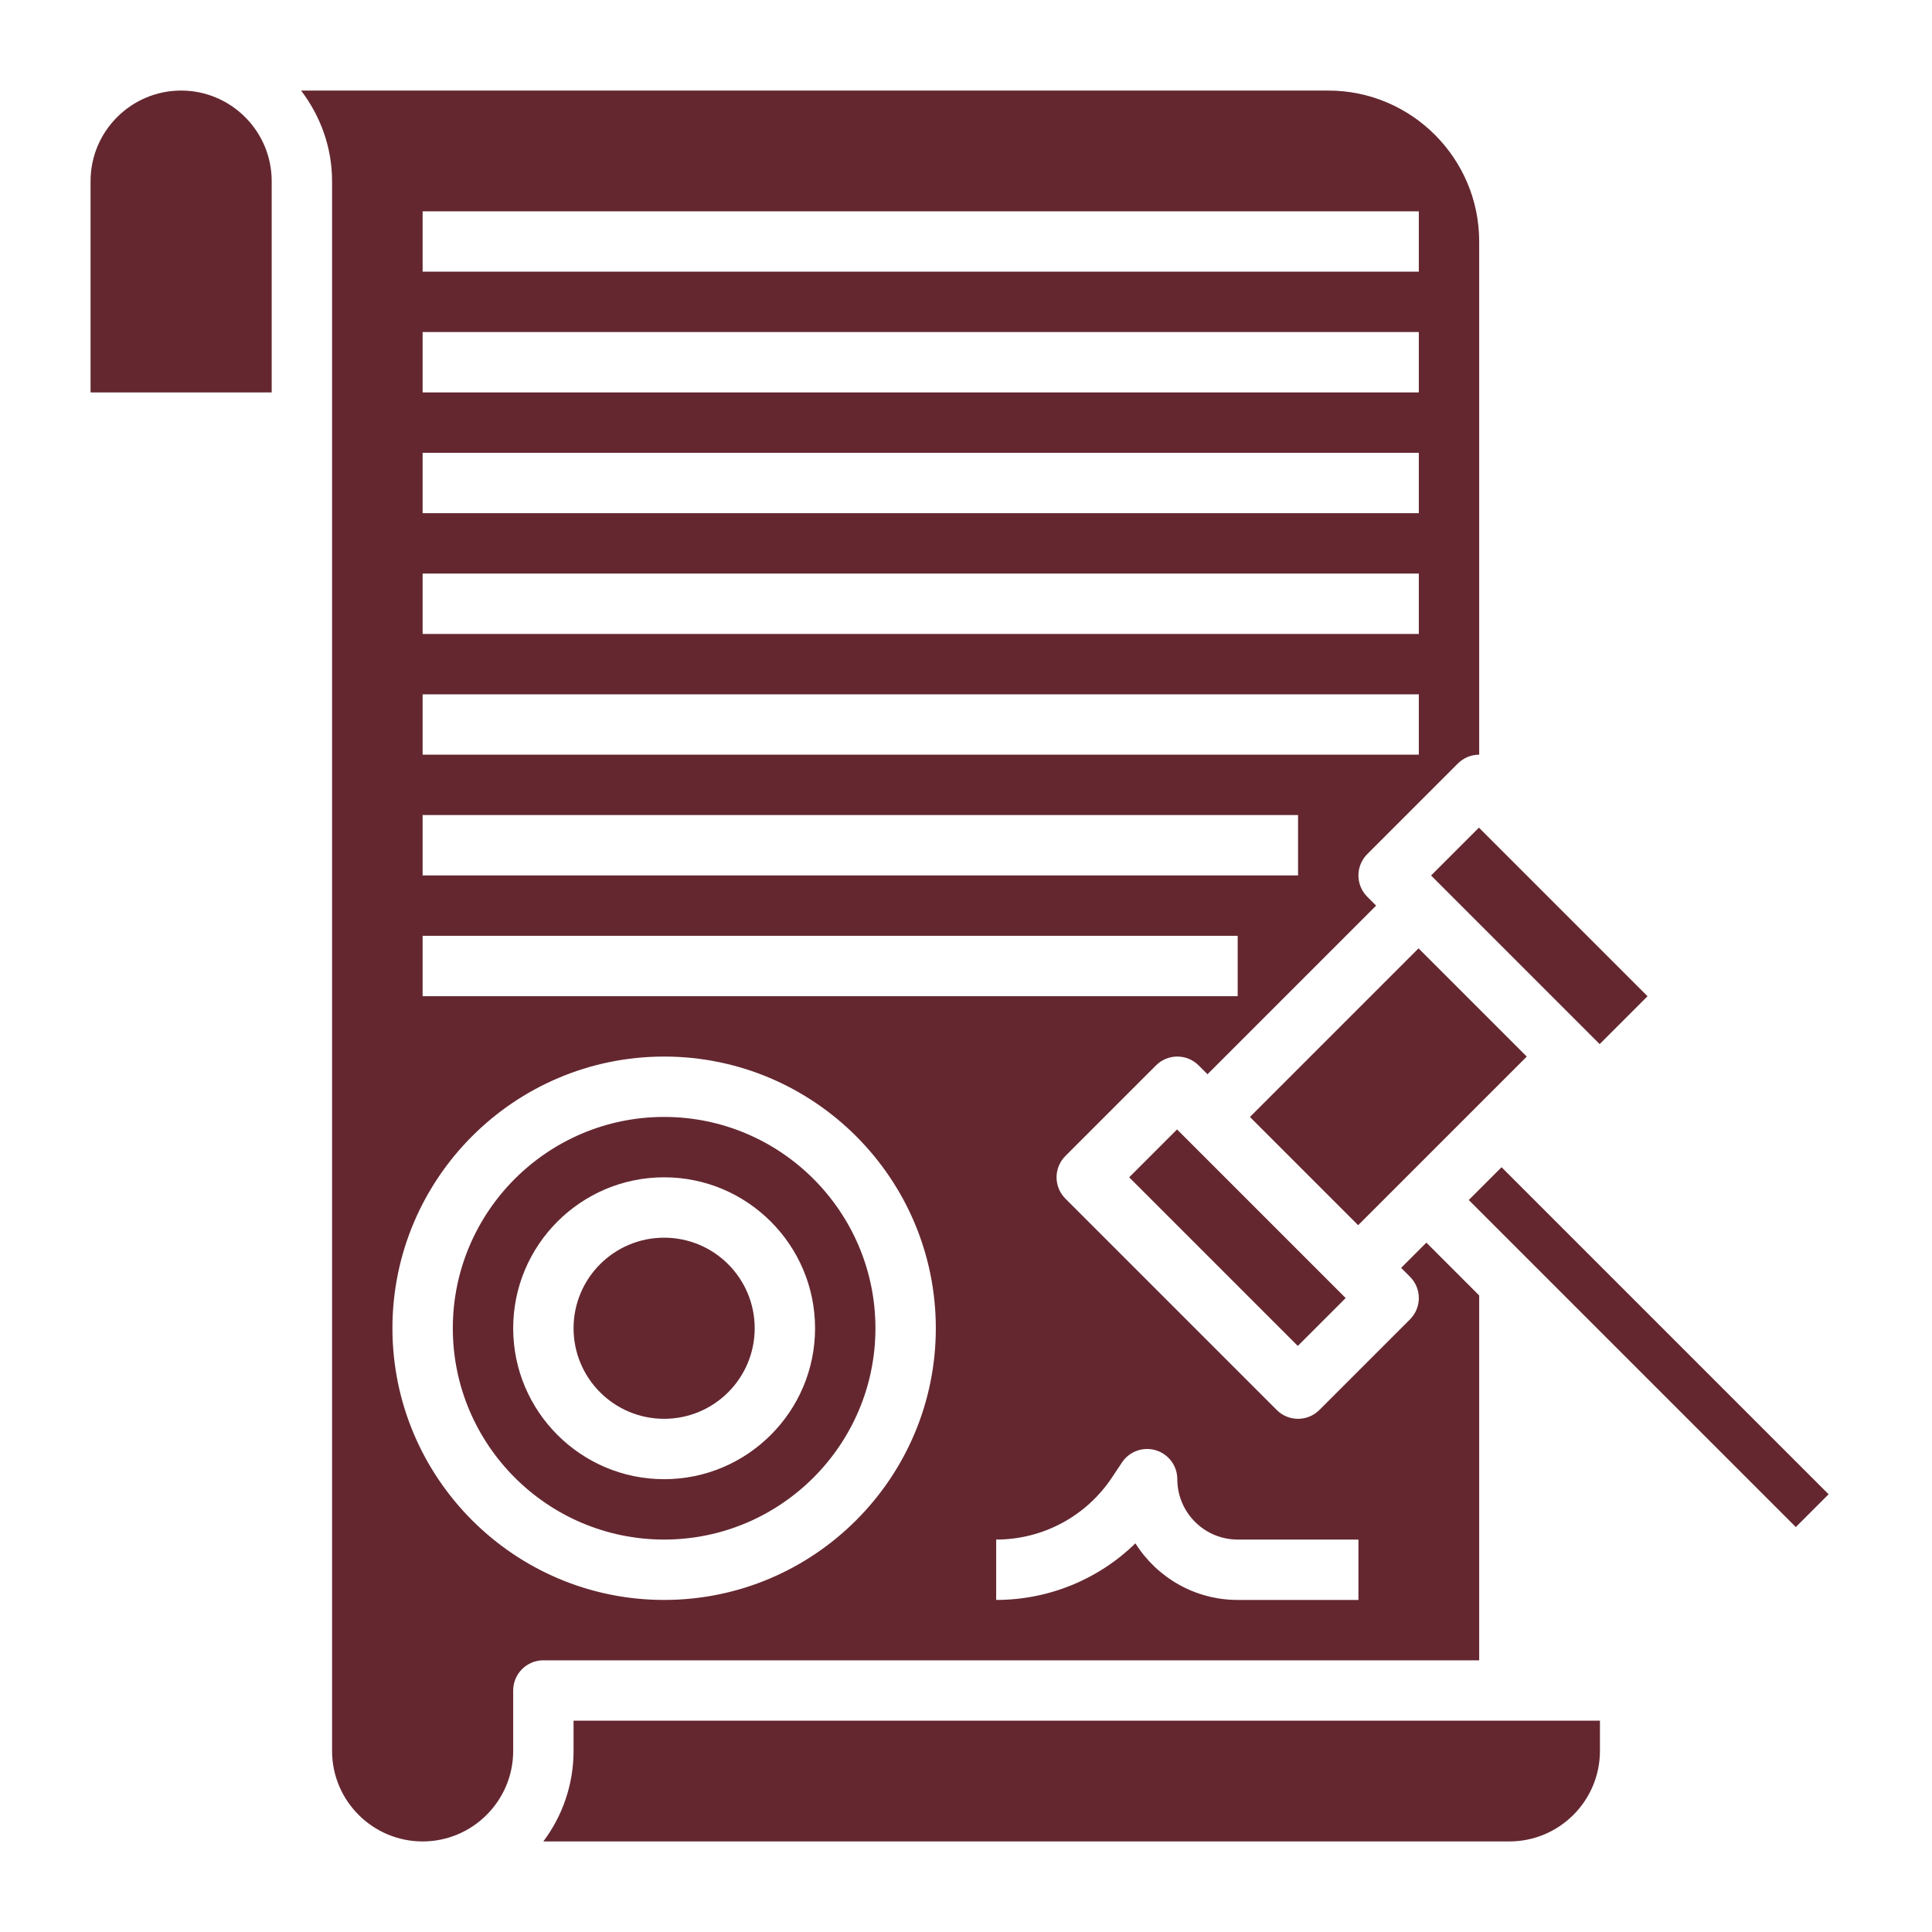
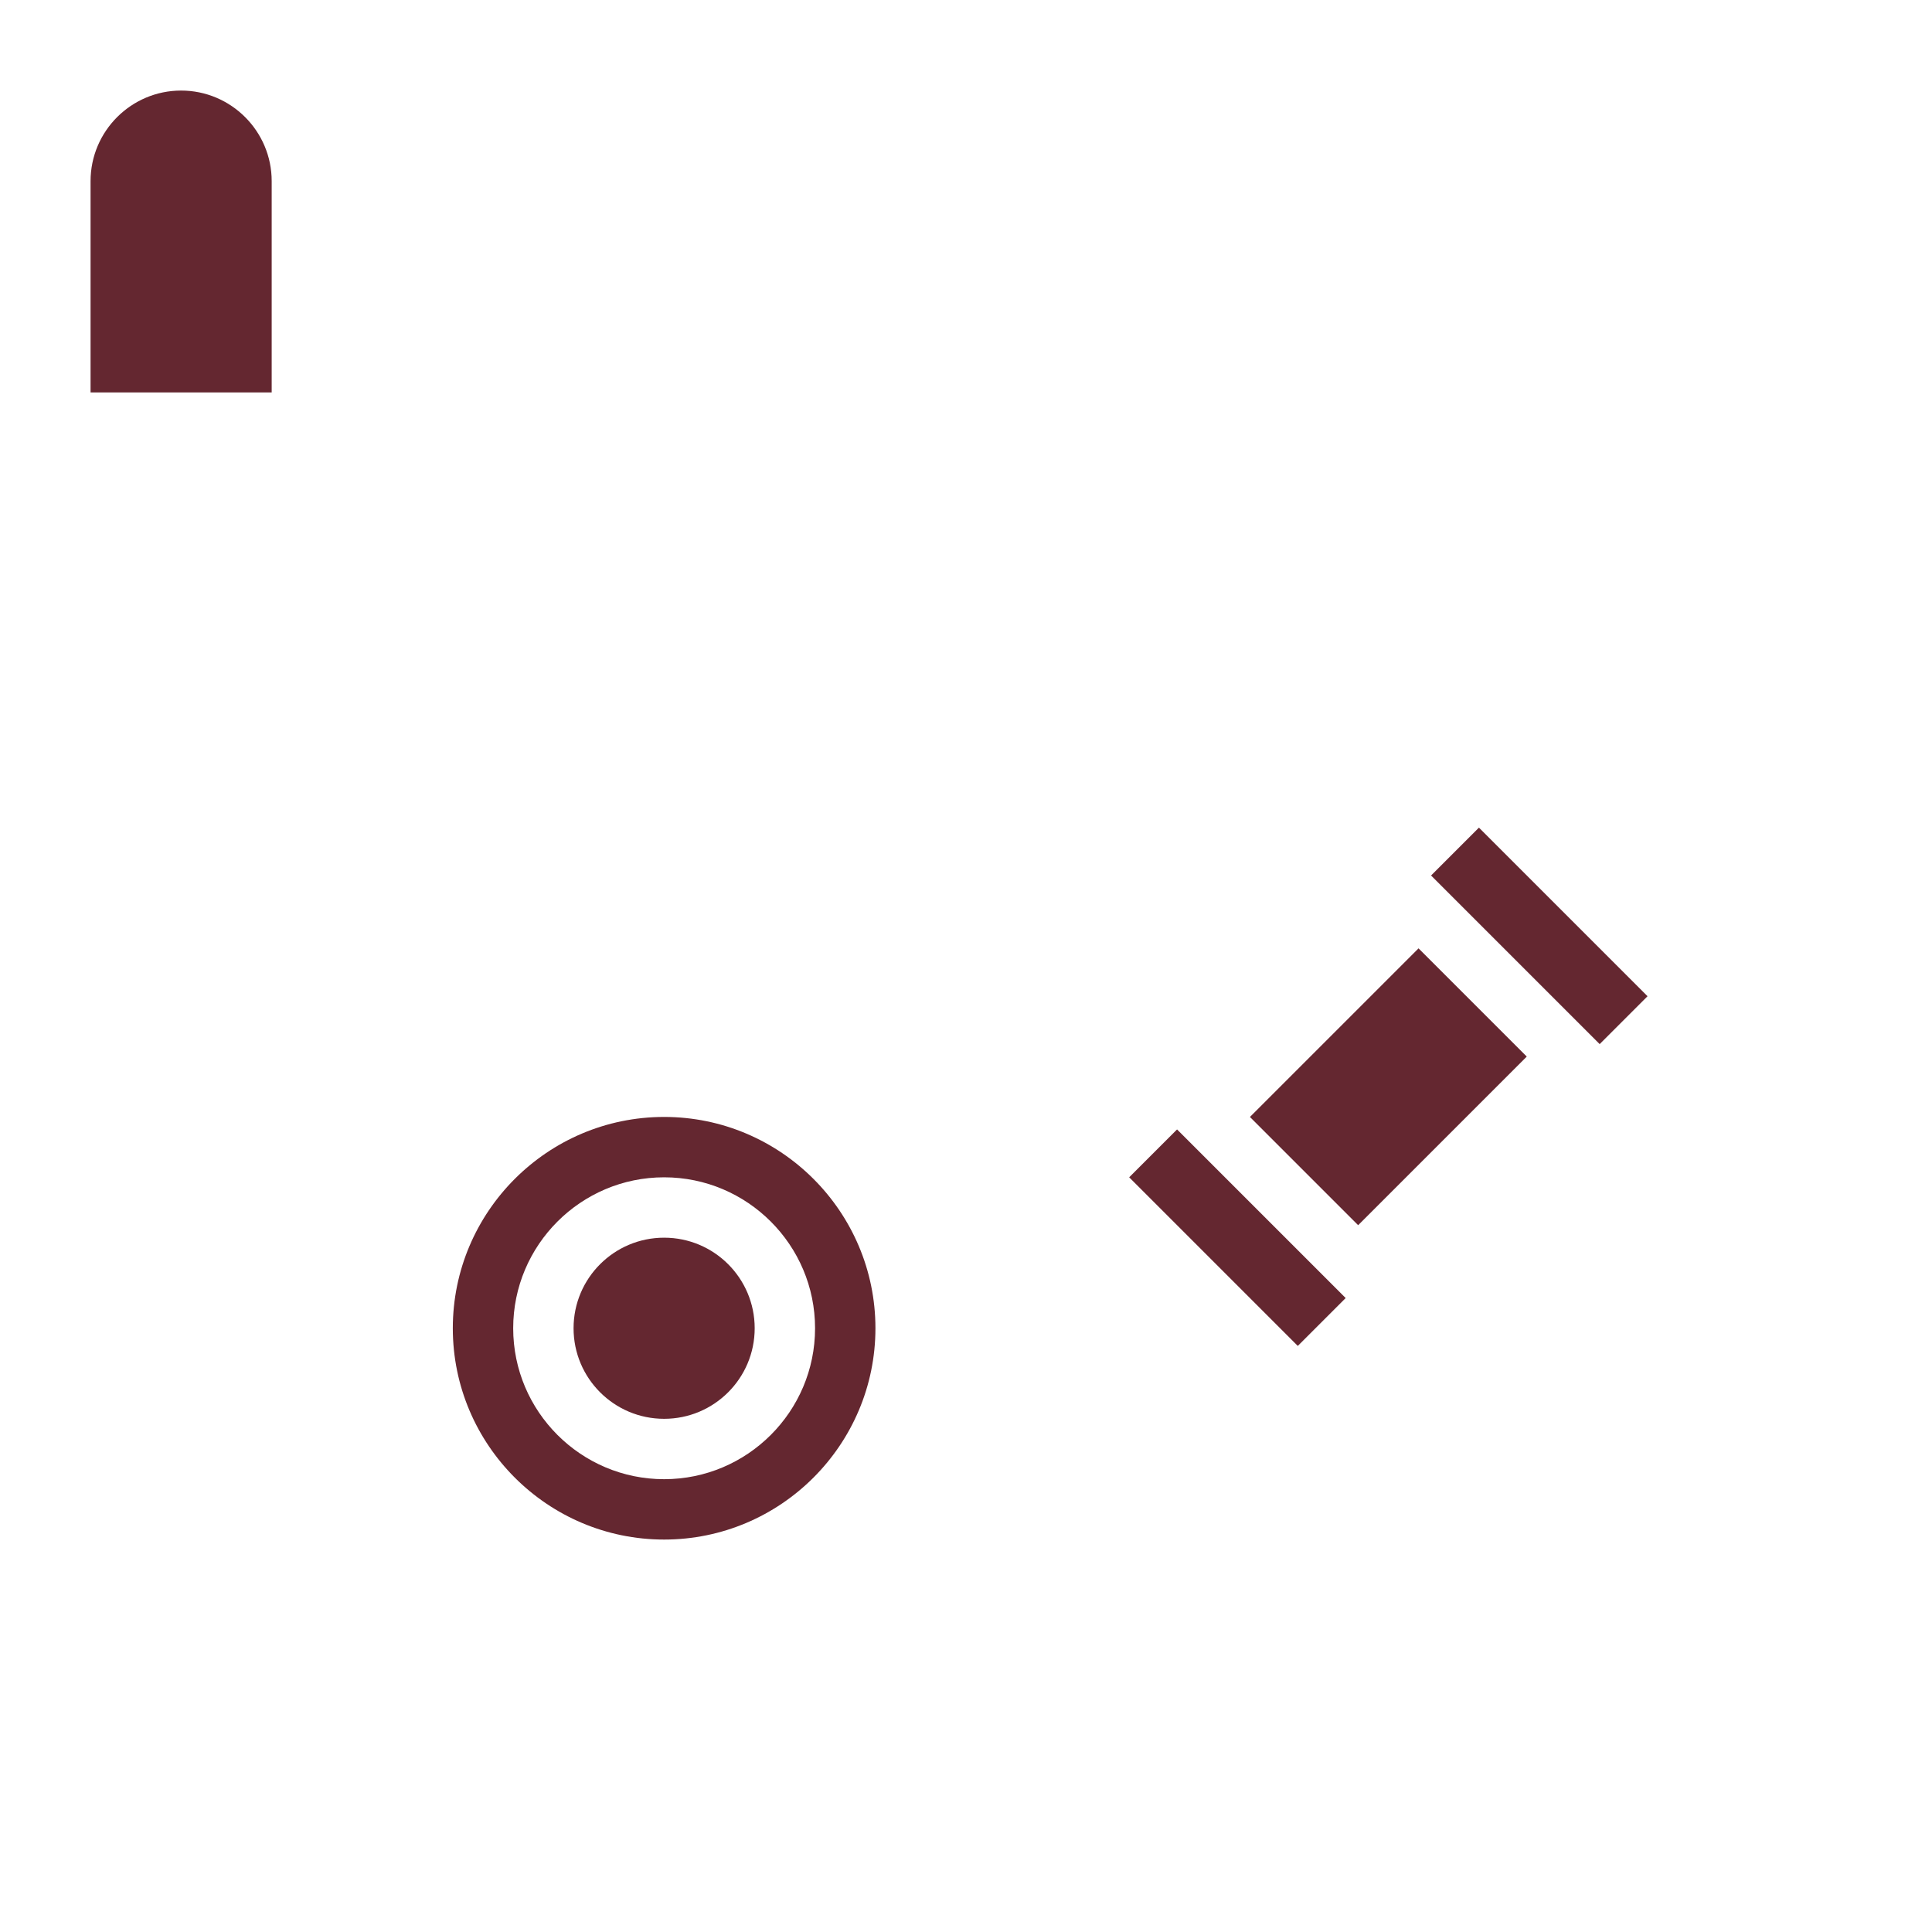
<svg xmlns="http://www.w3.org/2000/svg" width="512" height="512" x="0" y="0" viewBox="0 0 64 64" style="enable-background:new 0 0 512 512" xml:space="preserve">
  <g>
    <g>
      <circle cx="22" cy="44" r="3" fill="#642730" data-original="#000000" style="" />
      <path d="m39.879 37.05h2.243v7.9h-2.243z" transform="matrix(.707 -.707 .707 .707 -16.983 41)" fill="#642730" data-original="#000000" style="" />
      <path d="m49.879 27.05h2.243v7.9h-2.243z" transform="matrix(.707 -.707 .707 .707 -6.983 45.142)" fill="#642730" data-original="#000000" style="" />
      <path d="m29 44c0-3.86-3.141-7-7-7s-7 3.14-7 7 3.141 7 7 7 7-3.14 7-7zm-12 0c0-2.757 2.243-5 5-5s5 2.243 5 5-2.243 5-5 5-5-2.243-5-5z" fill="#642730" data-original="#000000" style="" />
      <path d="m6 3c-1.654 0-3 1.346-3 3v7h6v-7c0-1.654-1.346-3-3-3z" fill="#642730" data-original="#000000" style="" />
-       <path d="m19 58c0 1.125-.373 2.164-1.002 3h32.002c1.654 0 3-1.346 3-3v-1h-34z" fill="#642730" data-original="#000000" style="" />
-       <path d="m53.857 36.963h1.536v15.324h-1.536z" transform="matrix(.707 -.707 .707 .707 -15.555 51.696)" fill="#642730" data-original="#000000" style="" />
      <path d="m42.05 33.464h7.9v5.071h-7.9z" transform="matrix(.707 -.707 .707 .707 -11.983 43.071)" fill="#642730" data-original="#000000" style="" />
-       <path d="m49 55v-12.086l-1.75-1.75-.836.836.293.293c.391.391.391 1.023 0 1.414l-3 3c-.195.195-.451.293-.707.293s-.512-.098-.707-.293l-7-7c-.391-.391-.391-1.023 0-1.414l3-3c.391-.391 1.023-.391 1.414 0l.293.293 5.586-5.586-.293-.293c-.391-.391-.391-1.023 0-1.414l3-3c.195-.195.451-.293.707-.293v-17c0-2.757-2.243-5-5-5h-34.026c.635.838 1.026 1.87 1.026 3v52c0 1.654 1.346 3 3 3s3-1.346 3-3v-2c0-.552.447-1 1-1zm-12.168-6.051.336-.504c.244-.367.702-.531 1.122-.402.422.127.71.517.71.957 0 1.103.897 2 2 2h4v2h-4c-1.426 0-2.68-.75-3.388-1.875-1.22 1.191-2.867 1.875-4.612 1.875v-2c1.543 0 2.976-.767 3.832-2.051zm-22.832-41.949h33v2h-33zm0 4h33v2h-33zm0 4h33v2h-33zm0 4h33v2h-33zm0 4h33v2h-33zm0 4h29v2h-29zm0 4h27v2h-27zm-1 13c0-4.962 4.037-9 9-9s9 4.038 9 9-4.037 9-9 9-9-4.038-9-9z" fill="#642730" data-original="#000000" style="" />
    </g>
  </g>
</svg>